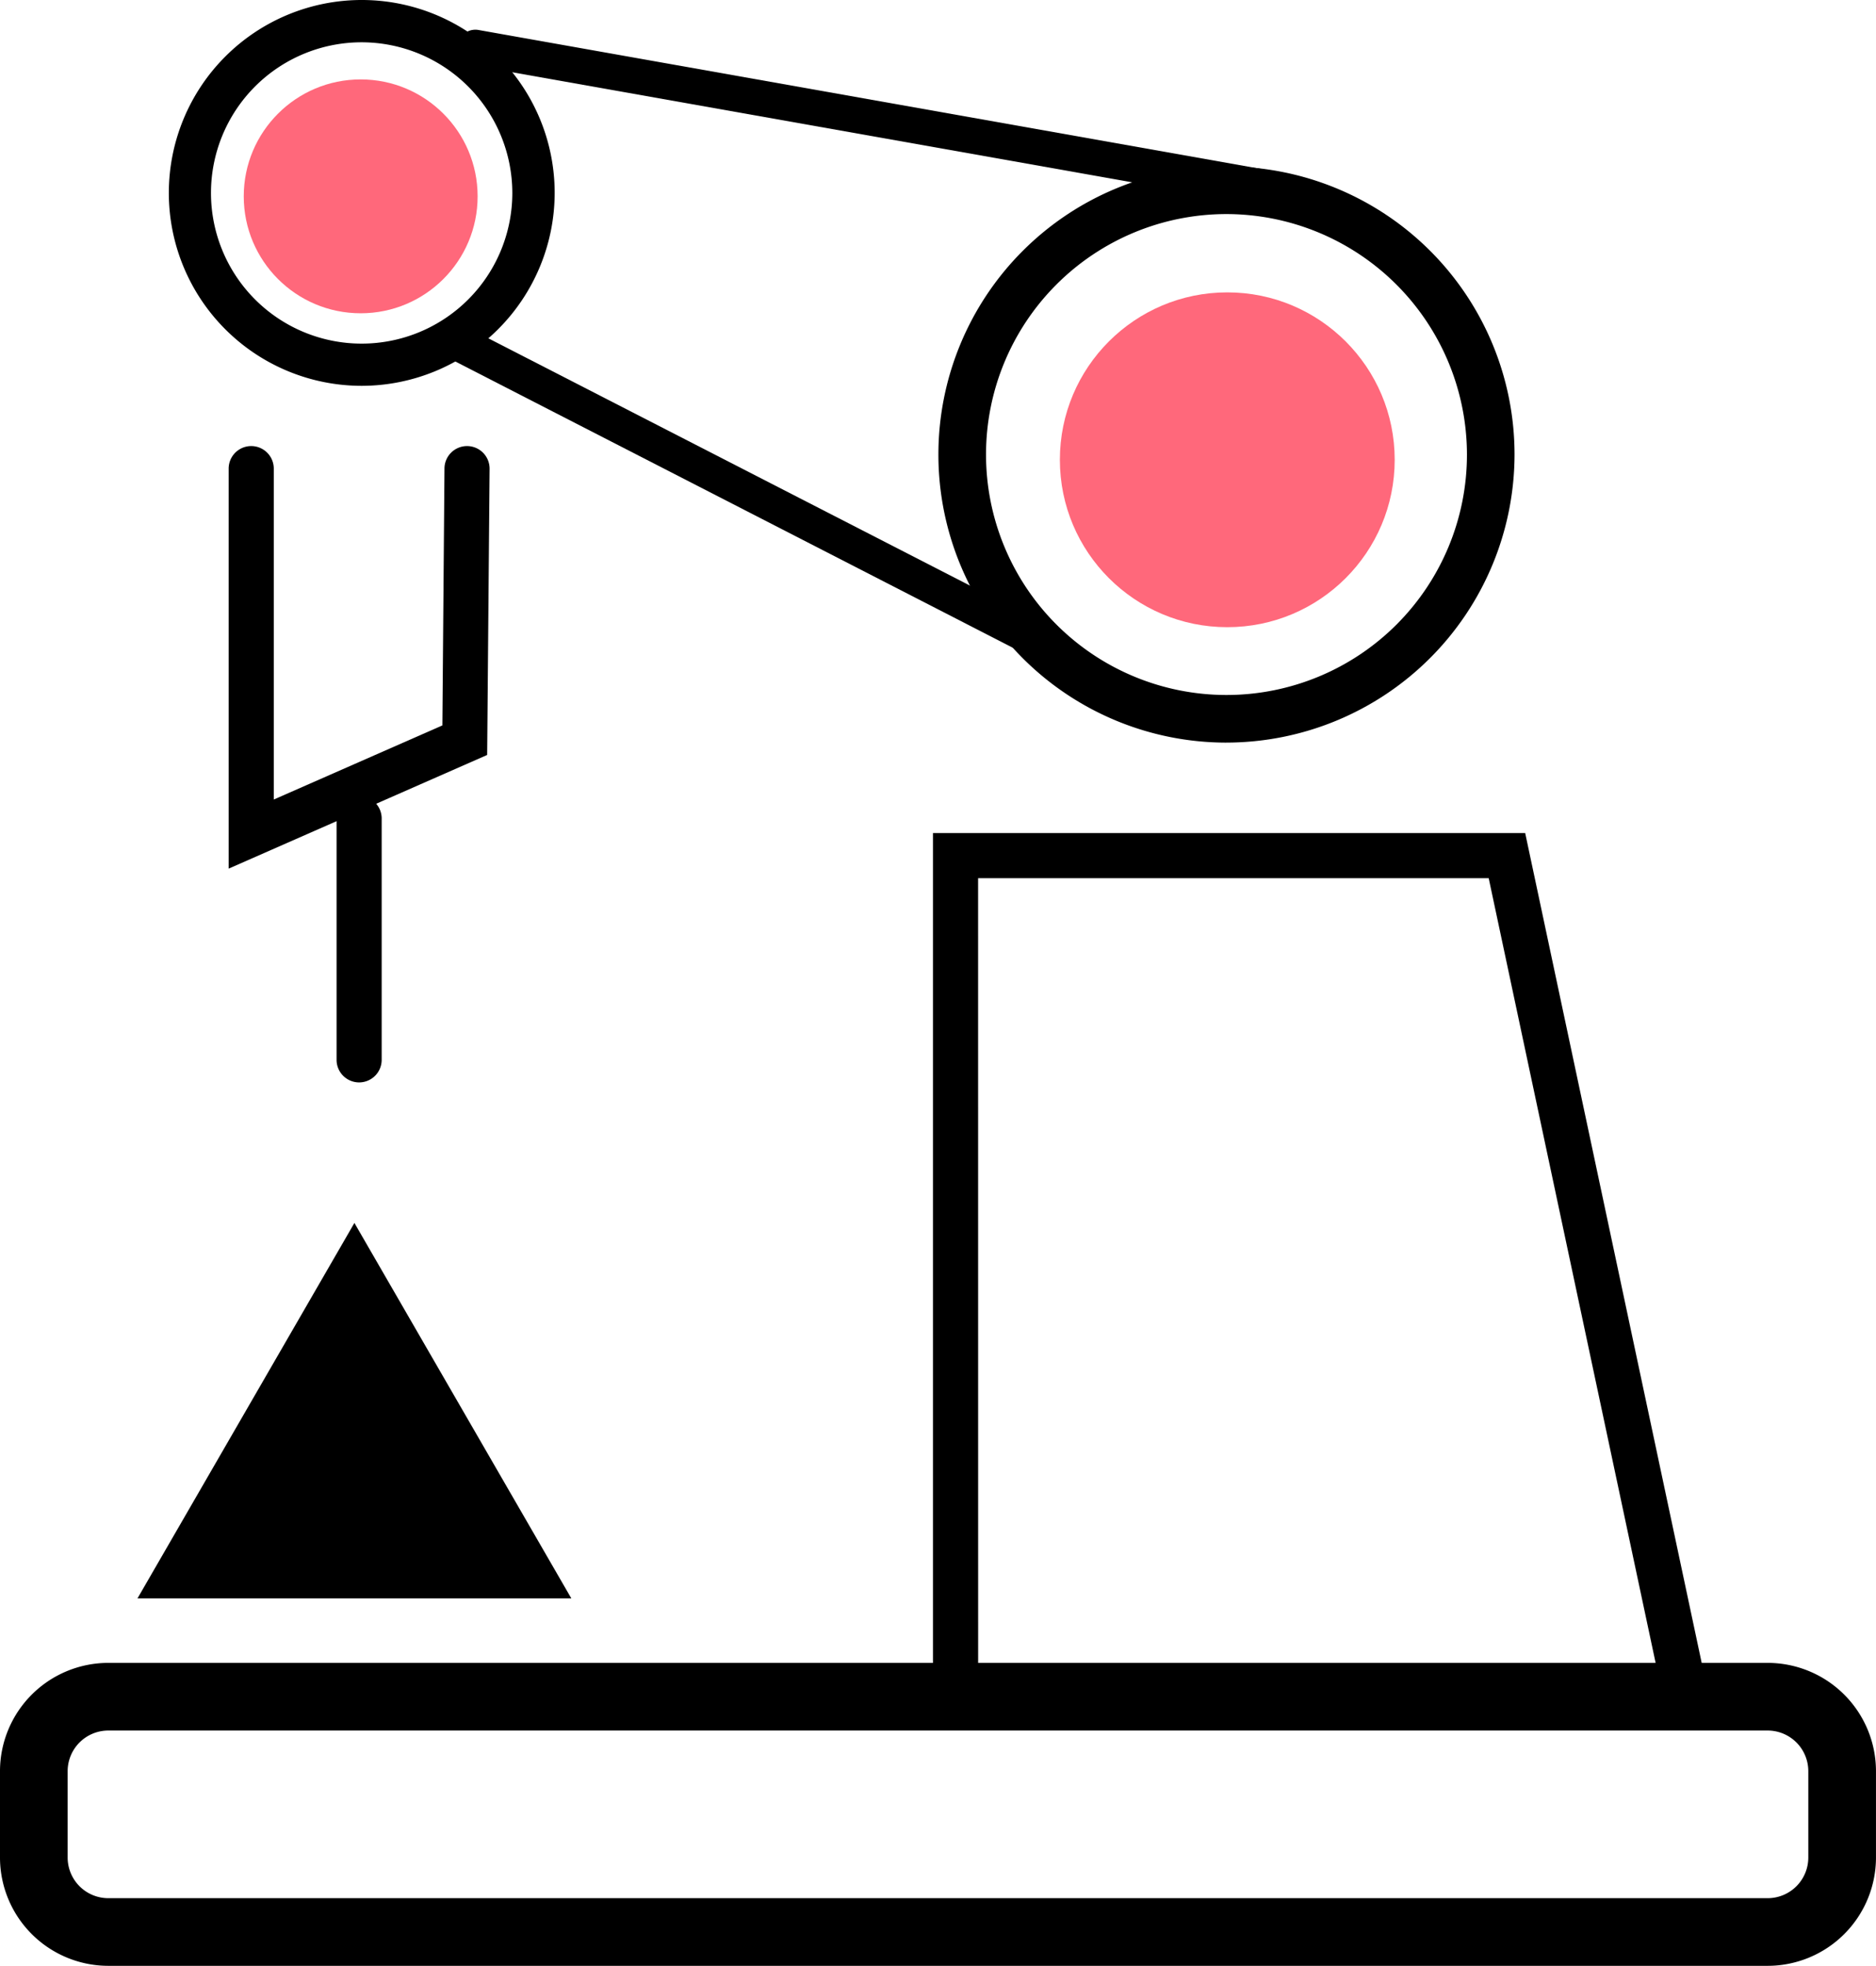
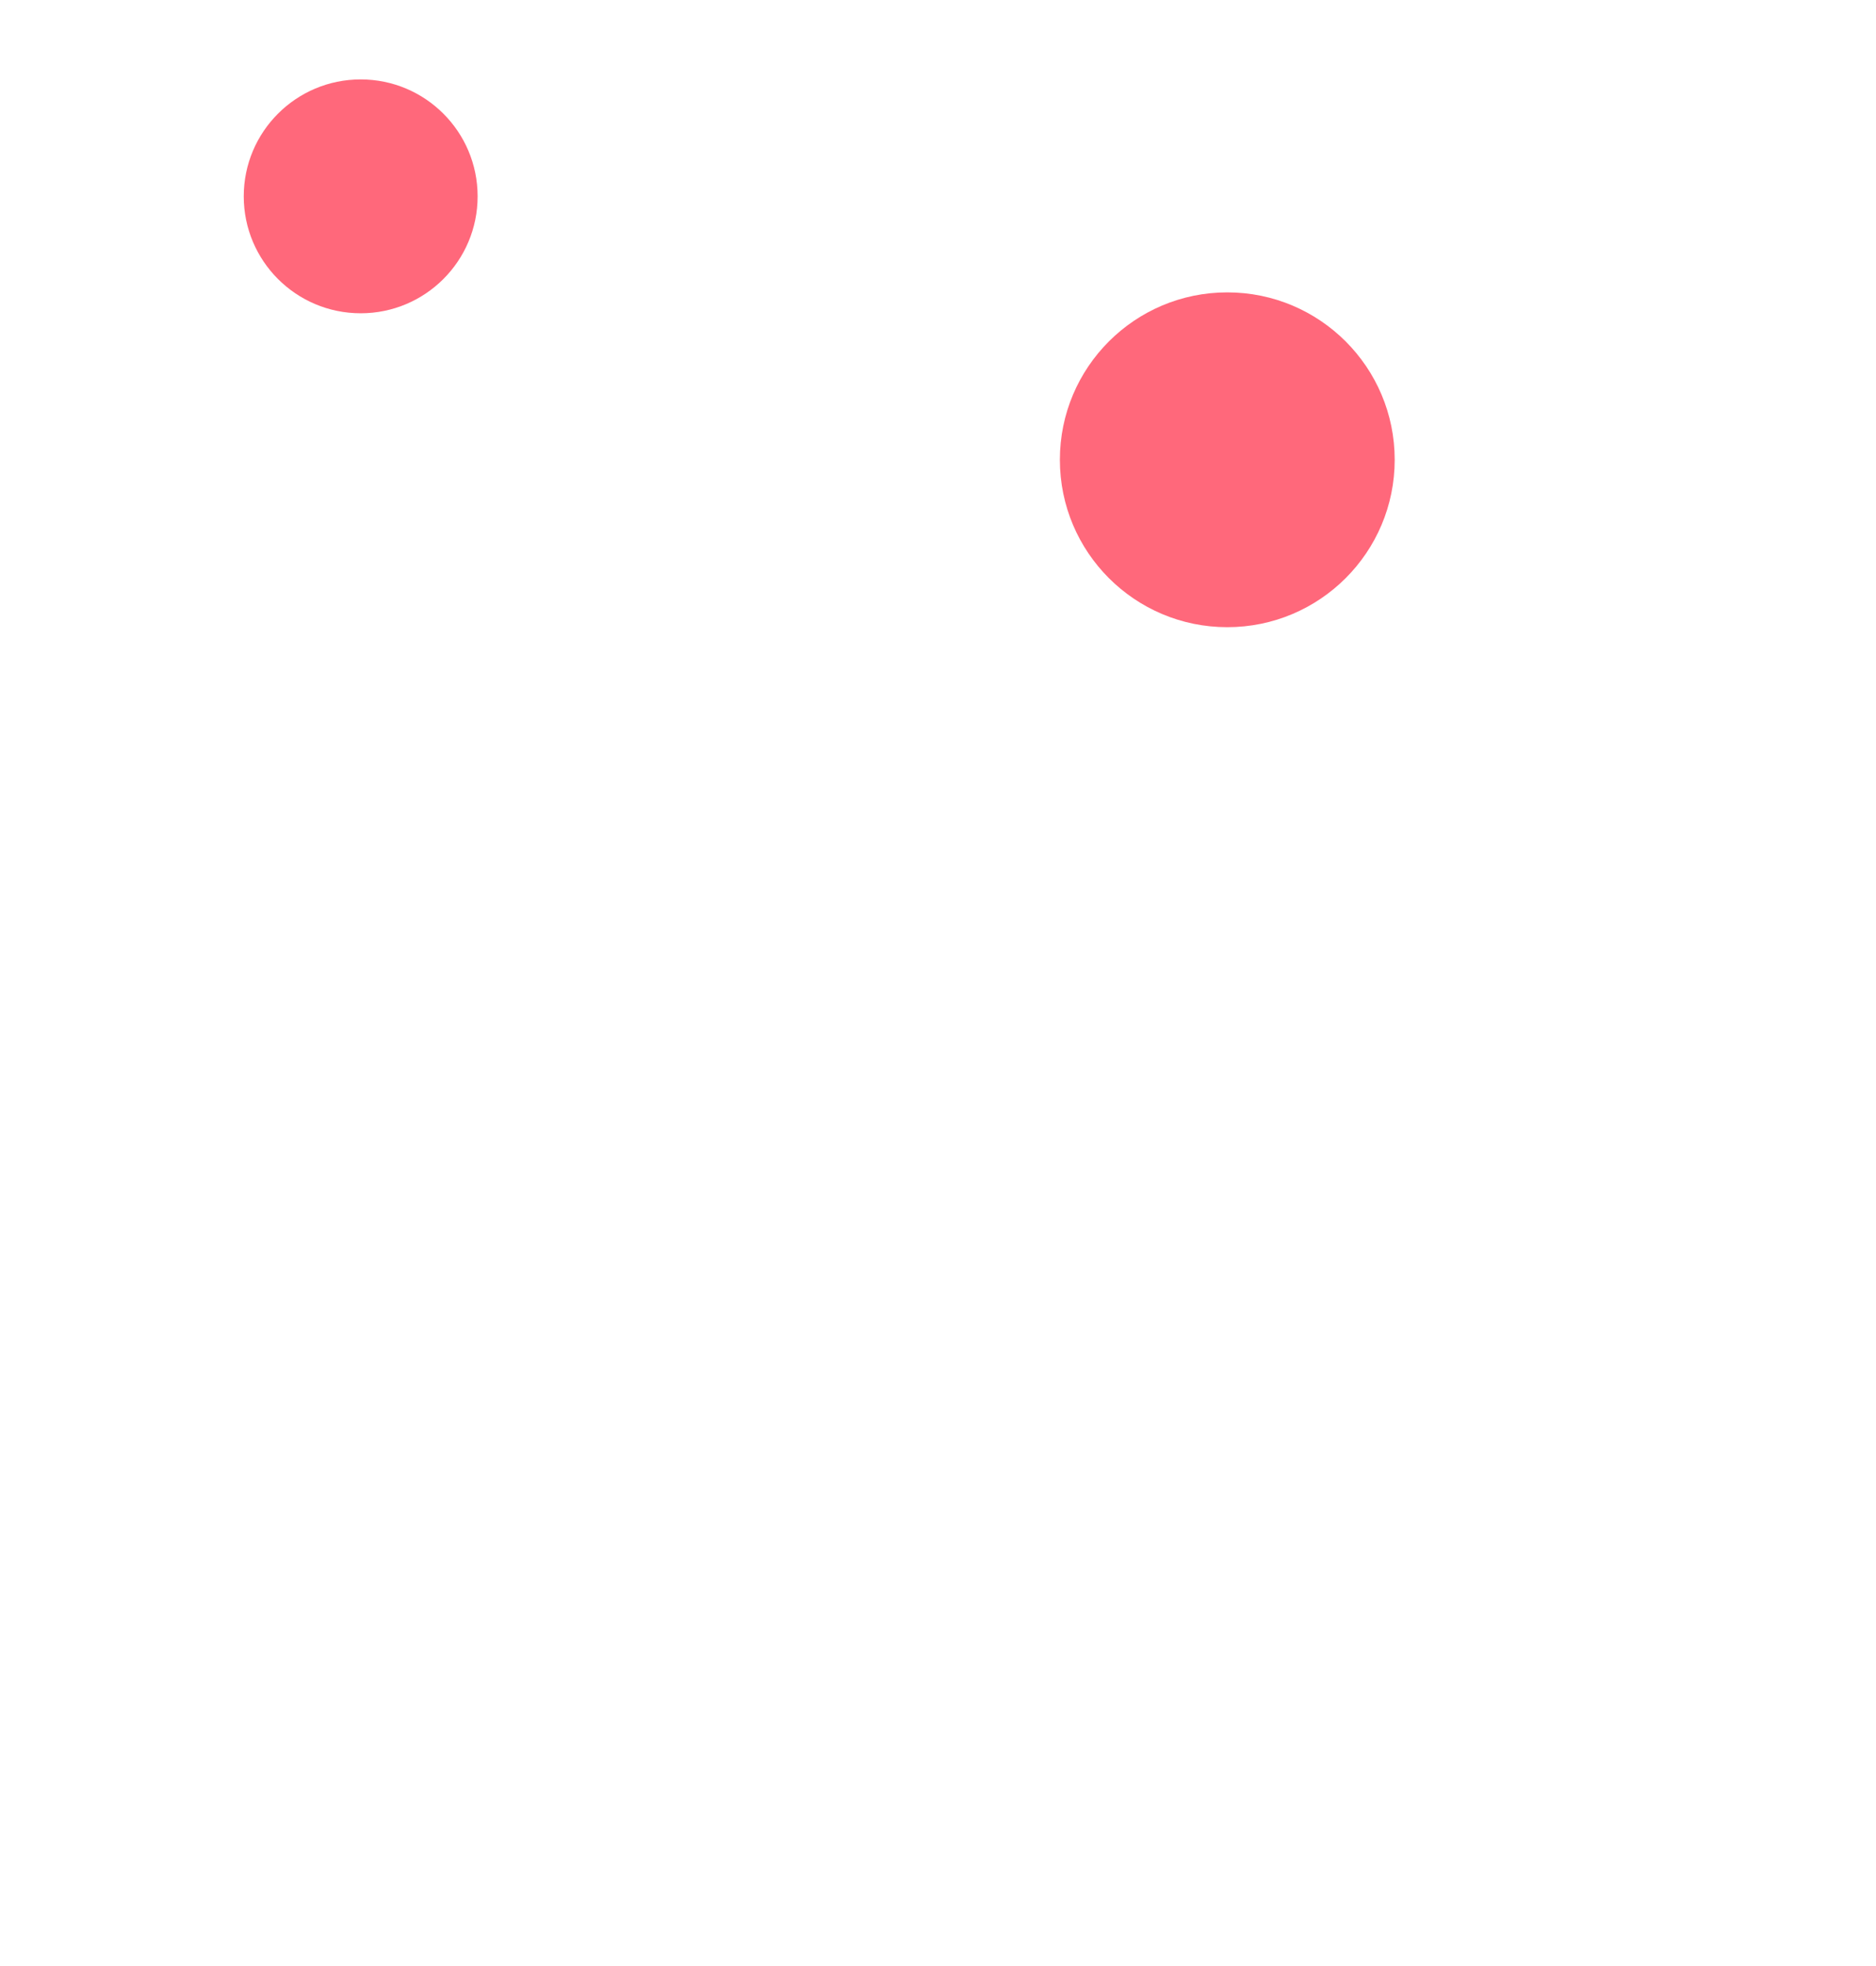
<svg xmlns="http://www.w3.org/2000/svg" width="89.648" height="93.943" viewBox="0 0 89.648 93.943">
  <defs>
    <clipPath id="clip-path">
-       <rect id="Rectangle_5893" data-name="Rectangle 5893" width="89.648" height="93.943" transform="translate(0 0)" fill="none" />
-     </clipPath>
+       </clipPath>
  </defs>
  <g id="Group_19334" data-name="Group 19334" transform="translate(-945.256 -5260.131)">
    <g id="Group_19291" data-name="Group 19291" transform="translate(945.256 5260.132)">
      <g id="Group_19290" data-name="Group 19290" transform="translate(0 -0.001)" clip-path="url(#clip-path)">
        <path id="Path_32761" data-name="Path 32761" d="M84.474,309.053H5.173A5.18,5.18,0,0,1,0,303.879v-4.13a5.179,5.179,0,0,1,5.173-5.173h79.3a5.18,5.18,0,0,1,5.174,5.173v4.13a5.18,5.18,0,0,1-5.174,5.174m-79.3-11.244a1.942,1.942,0,0,0-1.94,1.94v4.13a1.942,1.942,0,0,0,1.94,1.941h79.3a1.943,1.943,0,0,0,1.94-1.941v-4.13a1.942,1.942,0,0,0-1.94-1.94Z" transform="translate(0 -215.11)" />
        <path id="Path_32762" data-name="Path 32762" d="M202.63,190.168H165.272V147.581h28.3Zm-35.2-2.156h32.54l-8.142-38.276h-24.4Z" transform="translate(-120.688 -107.769)" />
        <path id="Path_32763" data-name="Path 32763" d="M179.946,57.022A13.766,13.766,0,1,1,193.72,43.255a13.786,13.786,0,0,1-13.774,13.766m0-25.257a11.491,11.491,0,1,0,11.5,11.491,11.507,11.507,0,0,0-11.5-11.491" transform="translate(-121.345 -21.534)" />
        <path id="Path_32764" data-name="Path 32764" d="M199.048,69.06a6.714,6.714,0,1,1,6.717-6.714,6.723,6.723,0,0,1-6.717,6.714" transform="translate(-140.447 -40.624)" />
        <path id="Path_32765" data-name="Path 32765" d="M39.095,18.438a9.219,9.219,0,1,1,9.224-9.219,9.232,9.232,0,0,1-9.224,9.219m0-16.417a7.2,7.2,0,1,0,7.2,7.2,7.209,7.209,0,0,0-7.2-7.2" transform="translate(-21.813 0)" />
        <path id="Path_32766" data-name="Path 32766" d="M50.078,25.36A5.164,5.164,0,1,1,55.244,20.2a5.171,5.171,0,0,1-5.166,5.164" transform="translate(-32.796 -10.977)" />
        <path id="Path_32767" data-name="Path 32767" d="M120.308,13.792a.861.861,0,0,1-.15-.013L81.745,6.96a.853.853,0,0,1,.3-1.681l38.413,6.82a.853.853,0,0,1-.148,1.694" transform="translate(-59.179 -3.846)" />
        <path id="Path_32768" data-name="Path 32768" d="M106.629,73.546a.849.849,0,0,1-.389-.094L78.694,59.308a.853.853,0,1,1,.78-1.518L107.02,71.934a.853.853,0,0,1-.391,1.613" transform="translate(-57.127 -42.131)" />
        <path id="Path_32769" data-name="Path 32769" d="M40.5,99.215V80.1a1.078,1.078,0,1,1,2.156,0V95.913l8.057-3.542.1-12.28a1.078,1.078,0,0,1,1.077-1.069H51.9a1.078,1.078,0,0,1,1.069,1.087l-.116,13.674Z" transform="translate(-29.573 -57.705)" />
        <path id="Path_32770" data-name="Path 32770" d="M60.7,154.774a1.078,1.078,0,0,1-1.078-1.078v-11.5a1.078,1.078,0,1,1,2.155,0v11.5a1.078,1.078,0,0,1-1.077,1.078" transform="translate(-43.538 -103.048)" />
        <path id="Path_32771" data-name="Path 32771" d="M34.726,234.583H45.091l-5.183-8.971-5.183-8.971-5.183,8.971-5.183,8.971Z" transform="translate(-17.789 -158.199)" />
      </g>
    </g>
    <circle id="Ellipse_102" data-name="Ellipse 102" cx="8" cy="8" r="8" transform="translate(995.904 5274.103)" fill="#ff687b" />
    <circle id="Ellipse_105" data-name="Ellipse 105" cx="5.588" cy="5.588" r="5.588" transform="translate(956.904 5263.926)" fill="#ff687b" />
  </g>
</svg>